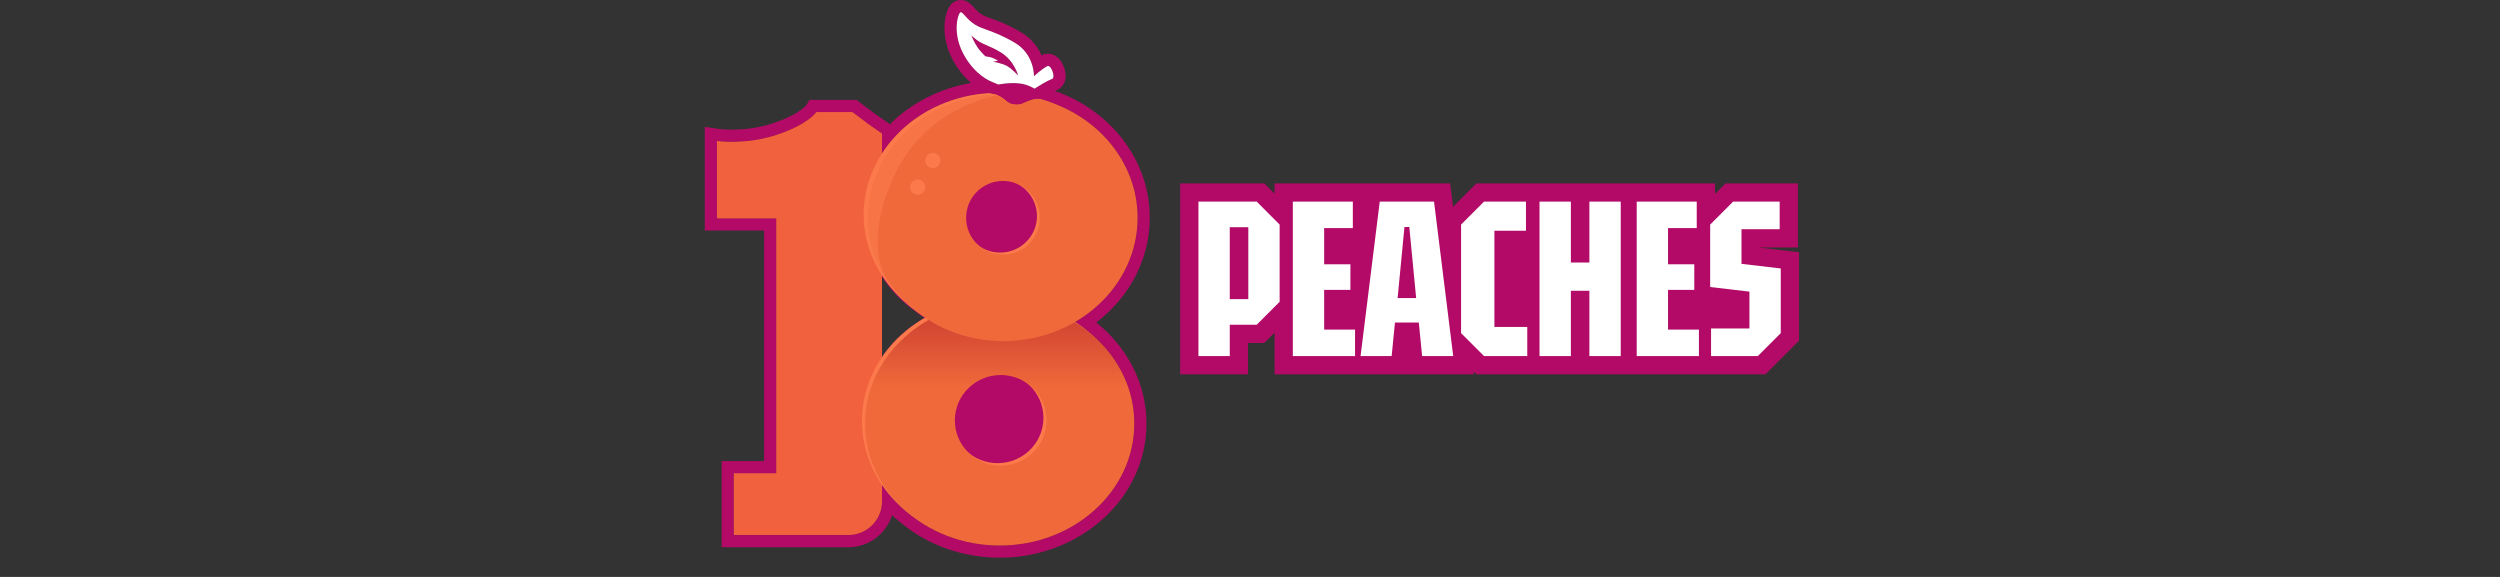
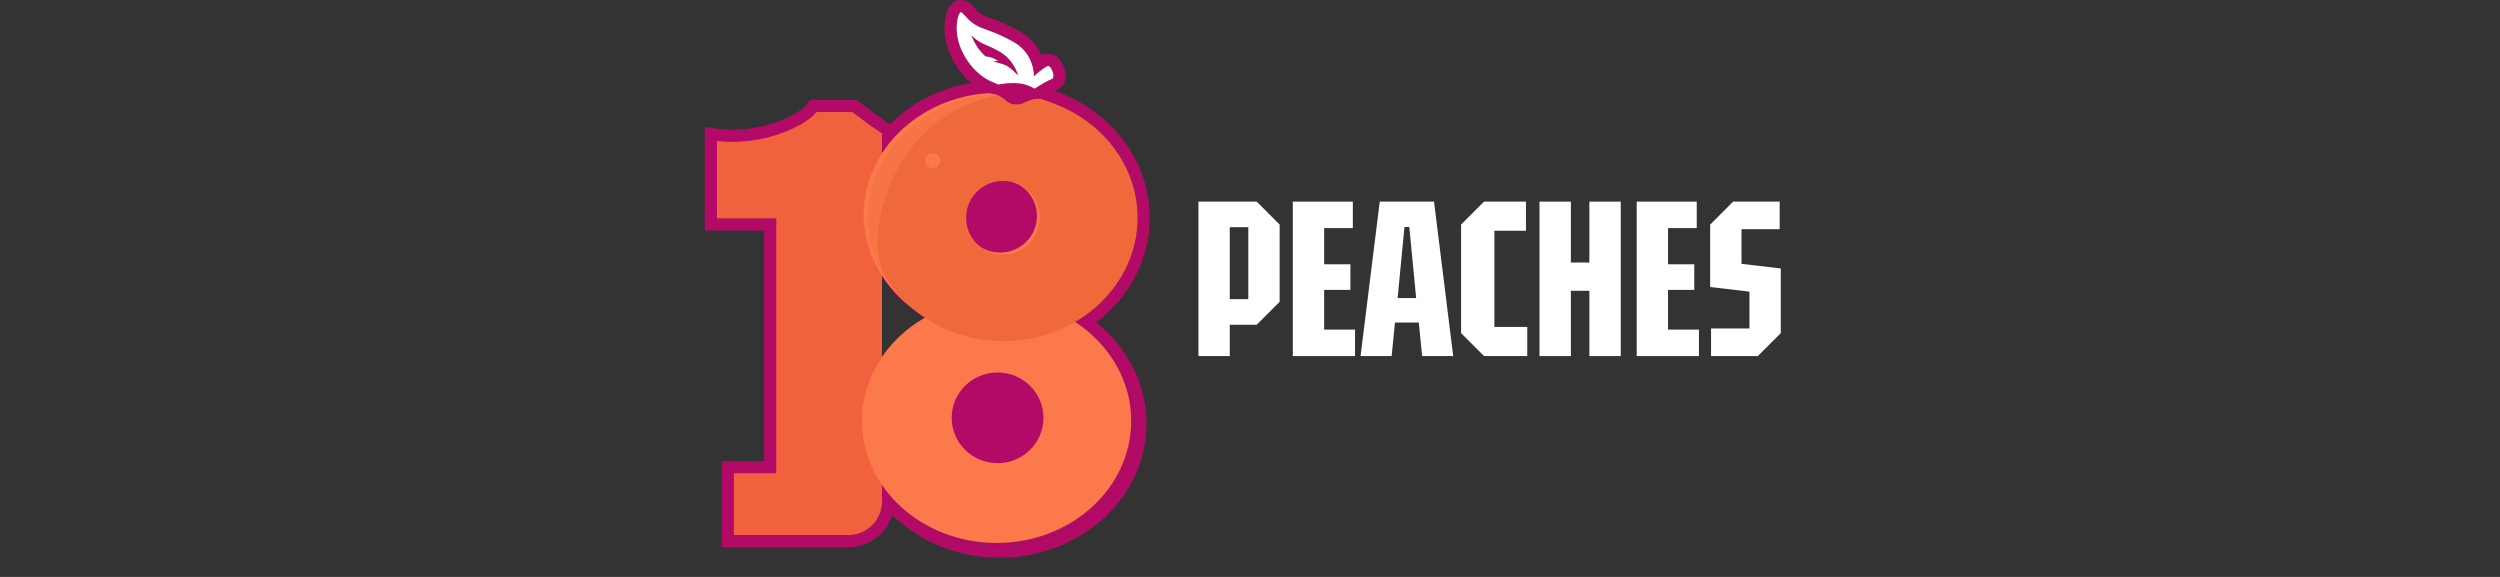
<svg xmlns="http://www.w3.org/2000/svg" width="130" height="30" viewBox="0 0 130 30" fill="none">
  <rect x="0" y="0" width="130" height="30" fill="#333333" stroke="none" />
  <g clip-path="url(#clip0_15998_1277)">
    <path d="M54.956 7.398H48.508V24.846H54.956V7.398Z" fill="#B20A66" />
    <path d="M57.004 16.769C58.692 15.484 59.787 13.531 59.787 11.325C59.787 8.279 57.707 5.725 54.851 4.729C54.885 4.713 54.915 4.7 54.941 4.691L55.024 4.661L55.096 4.609C55.265 4.487 55.343 4.324 55.377 4.206C55.411 4.09 55.415 3.981 55.411 3.901C55.404 3.742 55.363 3.586 55.313 3.463C55.279 3.379 55.219 3.244 55.124 3.122C55.04 3.015 54.816 2.778 54.45 2.796L54.313 2.803L54.192 2.865C54.182 2.87 54.172 2.875 54.161 2.881C53.979 2.468 53.657 2.01 53.091 1.677C52.413 1.277 51.925 1.1 51.558 0.967C51.321 0.881 51.184 0.83 51.063 0.761C50.899 0.667 50.776 0.536 50.645 0.391C50.642 0.388 50.639 0.385 50.636 0.381C50.595 0.337 50.535 0.269 50.475 0.215C50.441 0.185 50.387 0.139 50.318 0.099C50.251 0.059 50.126 0 49.959 0C49.736 0 49.586 0.111 49.527 0.161C49.457 0.22 49.41 0.282 49.382 0.325C49.323 0.412 49.28 0.508 49.25 0.592C49.186 0.766 49.139 0.986 49.121 1.234C49.084 1.733 49.163 2.39 49.525 3.077C49.823 3.643 50.179 4.04 50.497 4.313C48.847 4.595 47.376 5.364 46.279 6.461L45.507 5.923L44.535 5.193H42.099L41.923 5.474C41.918 5.48 41.91 5.489 41.897 5.503C41.862 5.541 41.79 5.611 41.668 5.702C41.424 5.883 40.975 6.149 40.207 6.405C39.461 6.654 38.746 6.729 38.214 6.741C37.95 6.747 37.734 6.737 37.588 6.726C37.514 6.72 37.459 6.715 37.423 6.71C37.405 6.708 37.392 6.707 37.384 6.706C37.38 6.705 37.378 6.705 37.377 6.705H37.376L36.65 6.595V11.989H39.733V23.977H37.525V28.455H44.115C45.181 28.455 46.083 27.755 46.387 26.79C46.527 26.92 46.672 27.044 46.822 27.163C48.185 28.308 50.001 29 51.985 29C56.14 29 59.617 25.934 59.617 22.025C59.617 19.915 58.593 18.038 57.005 16.769L57.004 16.769ZM50.085 2.782C49.787 2.216 49.724 1.682 49.751 1.289C49.753 1.268 49.754 1.248 49.756 1.228C49.757 1.216 49.758 1.204 49.76 1.192C49.798 0.848 49.904 0.633 49.96 0.633C50.012 0.633 50.08 0.708 50.177 0.815C50.242 0.887 50.319 0.972 50.412 1.058C50.416 1.062 50.42 1.066 50.425 1.07C50.517 1.154 50.624 1.238 50.749 1.31C50.807 1.343 50.866 1.372 50.927 1.4C50.929 1.401 50.93 1.401 50.932 1.402C50.951 1.411 50.972 1.42 50.992 1.429C51.1 1.475 51.217 1.516 51.344 1.563C51.698 1.691 52.143 1.852 52.77 2.222C53.25 2.505 53.499 2.903 53.628 3.248C53.731 3.524 53.758 3.765 53.764 3.886C53.764 3.887 53.764 3.887 53.764 3.888C53.767 3.937 53.766 3.966 53.766 3.969C53.766 3.969 53.787 3.948 53.824 3.914C53.875 3.867 53.956 3.796 54.052 3.719C54.143 3.646 54.247 3.568 54.353 3.502C54.396 3.475 54.439 3.45 54.482 3.428C54.592 3.423 54.673 3.567 54.726 3.7C54.784 3.843 54.81 4.036 54.726 4.096C54.637 4.128 54.526 4.181 54.407 4.246C54.374 4.263 54.341 4.282 54.308 4.301C54.262 4.327 54.215 4.354 54.167 4.382C54.098 4.423 54.028 4.466 53.959 4.509C53.905 4.543 53.851 4.577 53.8 4.611C53.756 4.586 53.712 4.562 53.667 4.54C53.617 4.515 53.566 4.491 53.516 4.47C53.47 4.45 53.423 4.432 53.378 4.417C53.225 4.367 53.057 4.339 52.88 4.327C52.765 4.32 52.647 4.319 52.528 4.324C52.52 4.324 52.512 4.325 52.504 4.325C52.486 4.326 52.468 4.327 52.449 4.328C52.333 4.335 52.215 4.348 52.101 4.363C52.048 4.37 51.995 4.378 51.943 4.387C51.93 4.389 51.917 4.391 51.904 4.394L51.543 4.239C51.543 4.239 51.537 4.236 51.526 4.232C51.513 4.227 51.495 4.219 51.472 4.208C51.254 4.104 50.582 3.726 50.085 2.783L50.085 2.782ZM51.985 28.367C50.145 28.367 48.472 27.724 47.222 26.672C46.963 26.467 46.721 26.245 46.498 26.008C46.266 25.762 46.054 25.499 45.865 25.222V26.072C45.865 26.13 45.862 26.187 45.856 26.244C45.771 27.129 45.024 27.822 44.115 27.822H38.158V24.61H40.366V11.356H37.283V7.331C37.283 7.331 37.522 7.367 37.916 7.375C38.5 7.386 39.424 7.333 40.407 7.005C42.053 6.457 42.449 5.827 42.449 5.827H44.323L45.136 6.436L45.865 6.945V7.972C46.052 7.682 46.264 7.407 46.498 7.148C47.672 5.852 49.401 4.985 51.354 4.847C51.379 4.845 51.404 4.843 51.429 4.842C51.52 4.856 51.607 4.873 51.688 4.895C51.718 4.903 51.747 4.911 51.775 4.92C51.862 4.947 51.941 4.979 52.008 5.018C52.013 5.02 52.016 5.023 52.021 5.025C52.149 5.101 52.23 5.17 52.299 5.229C52.424 5.336 52.513 5.411 52.773 5.441C53.004 5.466 53.13 5.409 53.295 5.333C53.376 5.296 53.467 5.254 53.584 5.216C53.597 5.212 53.61 5.208 53.624 5.204C53.66 5.193 53.699 5.182 53.741 5.173C53.754 5.17 53.767 5.167 53.781 5.164C53.815 5.156 53.85 5.151 53.886 5.148C53.928 5.143 53.972 5.142 54.016 5.142C54.019 5.142 54.021 5.142 54.023 5.142H54.027C54.051 5.143 54.075 5.144 54.099 5.146C54.108 5.148 54.117 5.151 54.126 5.154C54.262 5.195 54.396 5.24 54.528 5.288C57.225 6.179 59.154 8.546 59.154 11.325C59.154 13.371 58.11 15.192 56.483 16.367C56.299 16.5 56.107 16.625 55.908 16.741C56.101 16.867 56.286 17.002 56.464 17.144C56.505 17.177 56.544 17.21 56.584 17.243C58.054 18.406 58.984 20.116 58.984 22.024C58.984 25.527 55.85 28.367 51.985 28.367V28.367Z" fill="#B20A66" />
    <path d="M53.516 4.469L53.766 3.968L53.516 4.469V4.469Z" fill="#B20A66" />
    <path d="M51.153 2.843C51.203 2.895 51.238 2.929 51.238 2.929C51.238 2.929 51.399 2.948 51.526 2.982C51.544 2.986 51.562 2.992 51.578 2.997C51.587 3 51.595 3.004 51.604 3.007C51.627 3.016 51.65 3.025 51.674 3.037C51.72 3.058 51.767 3.082 51.805 3.103C51.86 3.133 51.898 3.157 51.898 3.157L51.644 3.207C51.644 3.207 51.677 3.213 51.731 3.224C51.762 3.23 51.8 3.239 51.842 3.249C51.867 3.255 51.893 3.262 51.92 3.269C52.064 3.306 52.235 3.361 52.358 3.428C52.458 3.483 52.566 3.567 52.661 3.652C52.674 3.664 52.687 3.675 52.7 3.687C52.839 3.814 52.943 3.93 52.943 3.93C52.943 3.93 52.919 3.834 52.858 3.692C52.848 3.669 52.838 3.645 52.826 3.62C52.76 3.48 52.661 3.307 52.518 3.137C52.413 3.012 52.285 2.888 52.128 2.78C52.099 2.76 52.069 2.741 52.038 2.722C51.961 2.674 51.889 2.633 51.822 2.597C51.809 2.589 51.797 2.583 51.784 2.576C51.766 2.567 51.748 2.557 51.73 2.548C51.729 2.547 51.727 2.546 51.725 2.546C51.7 2.533 51.676 2.521 51.652 2.509C51.542 2.456 51.444 2.414 51.352 2.375C51.336 2.367 51.32 2.361 51.304 2.354C51.249 2.331 51.196 2.307 51.143 2.282C51.027 2.227 50.912 2.164 50.78 2.069C50.733 2.036 50.689 2.001 50.65 1.969C50.562 1.897 50.503 1.839 50.503 1.839C50.503 1.839 50.515 1.867 50.536 1.914C50.568 1.984 50.62 2.094 50.68 2.208C50.732 2.308 50.792 2.411 50.85 2.492C50.934 2.609 51.066 2.753 51.152 2.843L51.153 2.843Z" fill="#B20A66" />
-     <path d="M91.508 12.876V12.868H93.493V9.535H89.729L89.179 10.085V9.535H85.227H84.159H80.299H79.106H76.776L75.559 10.752L75.511 10.368L75.408 9.535H71.297H70.908H66.277V10.07L65.741 9.535H61.369V19.465H64.897V17.836H65.741L66.277 17.3V19.465H69.674H71.412H76.642L76.623 19.312L76.776 19.465H79.106H80.368H84.159H85.227H88.025H89.294H91.801L93.55 17.716V13.117L91.508 12.876Z" fill="#B20A66" />
    <path d="M45.473 21.948C45.473 20.662 45.91 19.465 46.66 18.477C46.365 19.021 46.089 19.685 45.871 20.491C45.391 22.266 46.037 24.079 46.761 25.41C46.839 25.554 46.919 25.694 46.998 25.827C46.043 24.77 45.473 23.417 45.473 21.948Z" stroke="#B20A66" stroke-width="0.633" />
    <path fill-rule="evenodd" clip-rule="evenodd" d="M50.749 1.31C50.488 1.16 50.307 0.959 50.176 0.815C50.08 0.709 50.011 0.633 49.96 0.633C49.84 0.633 49.483 1.641 50.084 2.782C50.685 3.923 51.542 4.238 51.542 4.238L51.903 4.393C52.393 4.31 52.949 4.276 53.378 4.417C53.423 4.432 53.469 4.449 53.516 4.469L53.765 3.968C53.765 3.968 53.8 2.829 52.77 2.221C52.142 1.851 51.698 1.69 51.343 1.562C51.116 1.48 50.926 1.411 50.749 1.309L50.749 1.31ZM54.726 4.096C54.491 4.18 54.112 4.409 53.799 4.61C53.705 4.557 53.609 4.509 53.516 4.469L53.766 3.967C53.766 3.967 54.144 3.601 54.482 3.427C54.592 3.422 54.673 3.567 54.726 3.699C54.784 3.842 54.81 4.035 54.726 4.095L54.726 4.096ZM50.504 1.839C50.504 1.839 50.627 1.96 50.781 2.07C50.99 2.22 51.159 2.292 51.353 2.375C51.539 2.455 51.748 2.544 52.039 2.722C52.757 3.16 52.943 3.93 52.943 3.93C52.943 3.93 52.623 3.573 52.359 3.428C52.102 3.287 51.644 3.207 51.644 3.207L51.898 3.157C51.898 3.157 51.71 3.042 51.578 2.997C51.45 2.953 51.238 2.928 51.238 2.928C51.238 2.928 50.983 2.677 50.851 2.492C50.683 2.257 50.504 1.839 50.504 1.839V1.839ZM51.429 4.841C49.054 4.986 47.004 6.207 45.864 7.971V6.944L45.135 6.435L44.323 5.825H42.449C42.449 5.825 42.053 6.456 40.407 7.004C38.762 7.553 37.283 7.33 37.283 7.33V11.355H40.366V24.609H38.158V27.821H44.115C45.082 27.821 45.864 27.037 45.864 26.071V25.221C46.235 25.764 46.694 26.253 47.222 26.671C48.471 27.723 50.145 28.366 51.985 28.366C55.85 28.366 58.983 25.526 58.983 22.023C58.983 20.116 58.054 18.405 56.584 17.242C56.371 17.063 56.145 16.895 55.908 16.741C57.859 15.602 59.154 13.602 59.154 11.325C59.154 8.545 57.225 6.178 54.527 5.287C54.387 5.235 54.244 5.188 54.099 5.145C54.075 5.143 54.051 5.142 54.027 5.142H54.023C54.02 5.142 54.019 5.142 54.016 5.142C53.934 5.14 53.855 5.147 53.781 5.163C53.767 5.166 53.754 5.169 53.74 5.172C53.541 5.219 53.408 5.28 53.294 5.332C53.13 5.408 53.004 5.466 52.772 5.44C52.512 5.411 52.424 5.336 52.299 5.229C52.229 5.169 52.148 5.101 52.02 5.025C51.95 4.983 51.867 4.948 51.775 4.919C51.669 4.886 51.552 4.86 51.429 4.841H51.429ZM45.864 18.56V14.394C46.308 15.081 46.89 15.685 47.575 16.176C47.734 16.302 47.899 16.422 48.071 16.535C47.177 17.05 46.422 17.743 45.864 18.56V18.56ZM53.822 11.183C53.822 12.231 52.964 13.081 51.906 13.081C51.581 13.081 51.276 13.002 51.009 12.861C50.541 12.511 50.239 11.954 50.239 11.325C50.239 10.267 51.096 9.409 52.155 9.409C52.418 9.409 52.669 9.462 52.897 9.558C53.452 9.89 53.822 10.494 53.822 11.183ZM54.258 21.726C54.258 23.028 53.191 24.084 51.873 24.084C51.335 24.084 50.838 23.908 50.439 23.61C49.955 23.179 49.651 22.554 49.651 21.859C49.651 20.557 50.719 19.501 52.036 19.501C52.575 19.501 53.071 19.678 53.471 19.975C53.954 20.407 54.258 21.032 54.258 21.726Z" fill="#B20A66" />
    <path fill-rule="evenodd" clip-rule="evenodd" d="M42.449 5.826C42.449 5.826 42.053 6.456 40.407 7.005C38.762 7.554 37.283 7.33 37.283 7.33V11.355H40.366V24.61H38.158V27.821H44.115C45.082 27.821 45.864 27.038 45.864 26.072V24.61V10.624V6.944L45.135 6.436L44.323 5.826H42.449Z" fill="#F1613D" />
    <path fill-rule="evenodd" clip-rule="evenodd" d="M51.822 28.234C55.687 28.234 58.821 25.394 58.821 21.891C58.821 18.388 55.687 15.548 51.822 15.548C47.956 15.548 44.823 18.388 44.823 21.891C44.823 25.394 47.956 28.234 51.822 28.234ZM51.874 24.084C53.191 24.084 54.259 23.029 54.259 21.727C54.259 20.425 53.191 19.369 51.874 19.369C50.557 19.369 49.489 20.424 49.489 21.727C49.489 23.029 50.557 24.084 51.874 24.084Z" fill="#FB794B" />
-     <path fill-rule="evenodd" clip-rule="evenodd" d="M51.985 28.367C55.85 28.367 58.983 25.527 58.983 22.024C58.983 18.521 55.85 15.681 51.985 15.681C48.119 15.681 44.986 18.521 44.986 22.024C44.986 25.527 48.119 28.367 51.985 28.367ZM52.037 24.217C53.354 24.217 54.422 23.162 54.422 21.859C54.422 20.557 53.354 19.501 52.037 19.501C50.72 19.501 49.652 20.557 49.652 21.859C49.652 23.162 50.72 24.217 52.037 24.217Z" fill="url(#paint0_linear_15998_1277)" />
    <path fill-rule="evenodd" clip-rule="evenodd" d="M51.429 4.841C47.786 5.064 44.907 7.818 44.907 11.183C44.907 14.548 48.041 17.539 51.906 17.539C55.771 17.539 58.905 14.694 58.905 11.183C58.905 8.368 56.891 5.981 54.1 5.145C53.988 5.137 53.88 5.142 53.782 5.163C53.559 5.211 53.417 5.277 53.295 5.332C53.131 5.408 53.005 5.466 52.773 5.44C52.513 5.411 52.425 5.336 52.3 5.229C52.23 5.169 52.149 5.101 52.021 5.025C51.87 4.935 51.661 4.877 51.43 4.841L51.429 4.841ZM53.922 11.236C53.922 12.284 53.065 13.134 52.006 13.134C50.947 13.134 50.09 12.284 50.09 11.236C50.09 10.187 50.948 9.337 52.006 9.337C53.064 9.337 53.922 10.187 53.922 11.236Z" fill="#FB794B" />
    <path fill-rule="evenodd" clip-rule="evenodd" d="M51.775 4.919C48.087 5.1 45.157 7.899 45.157 11.325C45.157 14.751 48.29 17.741 52.155 17.741C56.021 17.741 59.154 14.868 59.154 11.325C59.154 8.376 56.984 5.892 54.027 5.142C53.942 5.14 53.858 5.146 53.781 5.163C53.559 5.211 53.416 5.277 53.295 5.333C53.13 5.408 53.004 5.466 52.773 5.44C52.513 5.411 52.424 5.336 52.299 5.229C52.23 5.17 52.148 5.101 52.021 5.025C51.95 4.983 51.867 4.948 51.775 4.919ZM54.071 11.325C54.071 12.383 53.213 13.242 52.155 13.242C51.096 13.242 50.238 12.383 50.238 11.325C50.238 10.267 51.096 9.409 52.155 9.409C53.214 9.409 54.071 10.267 54.071 11.325Z" fill="url(#paint1_linear_15998_1277)" />
    <path d="M48.508 8.744C48.726 8.744 48.903 8.566 48.903 8.348C48.903 8.129 48.726 7.952 48.508 7.952C48.289 7.952 48.112 8.129 48.112 8.348C48.112 8.566 48.289 8.744 48.508 8.744Z" fill="#FB794B" />
-     <path d="M47.716 10.128C47.935 10.128 48.112 9.951 48.112 9.733C48.112 9.514 47.935 9.337 47.716 9.337C47.498 9.337 47.321 9.514 47.321 9.733C47.321 9.951 47.498 10.128 47.716 10.128Z" fill="#FB794B" />
    <path fill-rule="evenodd" clip-rule="evenodd" d="M51.775 4.919C48.087 5.1 45.157 7.899 45.157 11.325C45.157 12.491 45.496 13.585 46.089 14.527C46.293 14.911 46.489 15.092 46.489 15.092C46.345 14.911 46.212 14.722 46.089 14.527C45.656 13.712 45.188 11.988 46.489 9.159C47.962 5.959 50.956 5.137 51.878 4.956C51.845 4.943 51.81 4.93 51.775 4.919L51.775 4.919Z" fill="#F77447" />
    <path fill-rule="evenodd" clip-rule="evenodd" d="M50.176 0.815C50.306 0.959 50.488 1.16 50.749 1.31C50.927 1.411 51.117 1.48 51.344 1.562C51.698 1.691 52.142 1.852 52.77 2.222C53.8 2.829 53.766 3.968 53.766 3.968L53.516 4.469C53.469 4.45 53.423 4.432 53.378 4.417C52.95 4.276 52.394 4.31 51.903 4.393L51.543 4.238C51.543 4.238 50.685 3.923 50.085 2.782C49.484 1.641 49.84 0.633 49.96 0.633C50.012 0.633 50.08 0.709 50.177 0.816L50.176 0.815ZM53.799 4.61C54.112 4.409 54.492 4.18 54.726 4.096C54.809 4.035 54.784 3.843 54.726 3.699C54.673 3.567 54.592 3.422 54.482 3.428C54.144 3.601 53.766 3.968 53.766 3.968L53.516 4.469C53.609 4.509 53.705 4.558 53.799 4.611L53.799 4.61ZM50.781 2.07C50.627 1.96 50.504 1.84 50.504 1.84C50.504 1.84 50.683 2.257 50.851 2.492C50.984 2.678 51.238 2.929 51.238 2.929C51.238 2.929 51.45 2.954 51.578 2.998C51.71 3.043 51.898 3.158 51.898 3.158L51.644 3.207C51.644 3.207 52.103 3.288 52.359 3.429C52.623 3.574 52.943 3.931 52.943 3.931C52.943 3.931 52.757 3.161 52.039 2.722C51.748 2.545 51.539 2.455 51.353 2.376C51.159 2.293 50.99 2.221 50.781 2.07V2.07Z" fill="white" />
    <path d="M88.975 18.516V17.081H90.971V15.165L88.929 14.925V11.678L90.122 10.484H92.543V11.918H90.558V13.72L92.6 13.961V17.323L91.407 18.516H88.975Z" fill="white" />
    <path d="M85.109 18.516V10.484H88.23V11.861H86.738V13.743H88.103V15.074H86.738V17.139H88.344V18.516H85.109Z" fill="white" />
    <path d="M80.055 18.516V10.484H81.685V13.651H82.648V10.484H84.278V18.516H82.648V15.12H81.685V18.516H80.055Z" fill="white" />
    <path d="M75.976 17.323V11.678L77.17 10.484H79.35V11.999H77.709V17.001H79.418V18.516H77.17L75.976 17.323Z" fill="white" />
    <path d="M70.749 18.516L71.747 10.484H74.569L75.567 18.516H73.95L73.778 16.772H72.538L72.366 18.516H70.749ZM72.676 15.498H73.64L73.284 11.804H73.032L72.676 15.498Z" fill="white" />
    <path d="M67.227 18.516V10.484H70.347V11.861H68.856V13.743H70.221V15.074H68.856V17.139H70.462V18.516H67.227Z" fill="white" />
    <path d="M66.541 11.678V15.693L65.348 16.887H63.948V18.516H62.319V10.484H65.348L66.541 11.678ZM63.948 15.556H64.912V11.815H63.948V15.556Z" fill="white" />
  </g>
  <defs>
    <linearGradient id="paint0_linear_15998_1277" x1="51.985" y1="28.367" x2="51.985" y2="15.697" gradientUnits="userSpaceOnUse">
      <stop offset="0.65" stop-color="#EF693A" />
      <stop offset="1" stop-color="#C93B30" />
    </linearGradient>
    <linearGradient id="paint1_linear_15998_1277" x1="52.155" y1="4.906" x2="52.155" y2="18.278" gradientUnits="userSpaceOnUse">
      <stop stop-color="#EF693A" />
      <stop offset="1" stop-color="#EF693A" />
    </linearGradient>
    <clipPath id="clip0_15998_1277">
      <rect width="56.9" height="29" fill="white" transform="translate(36.65)" />
    </clipPath>
  </defs>
</svg>